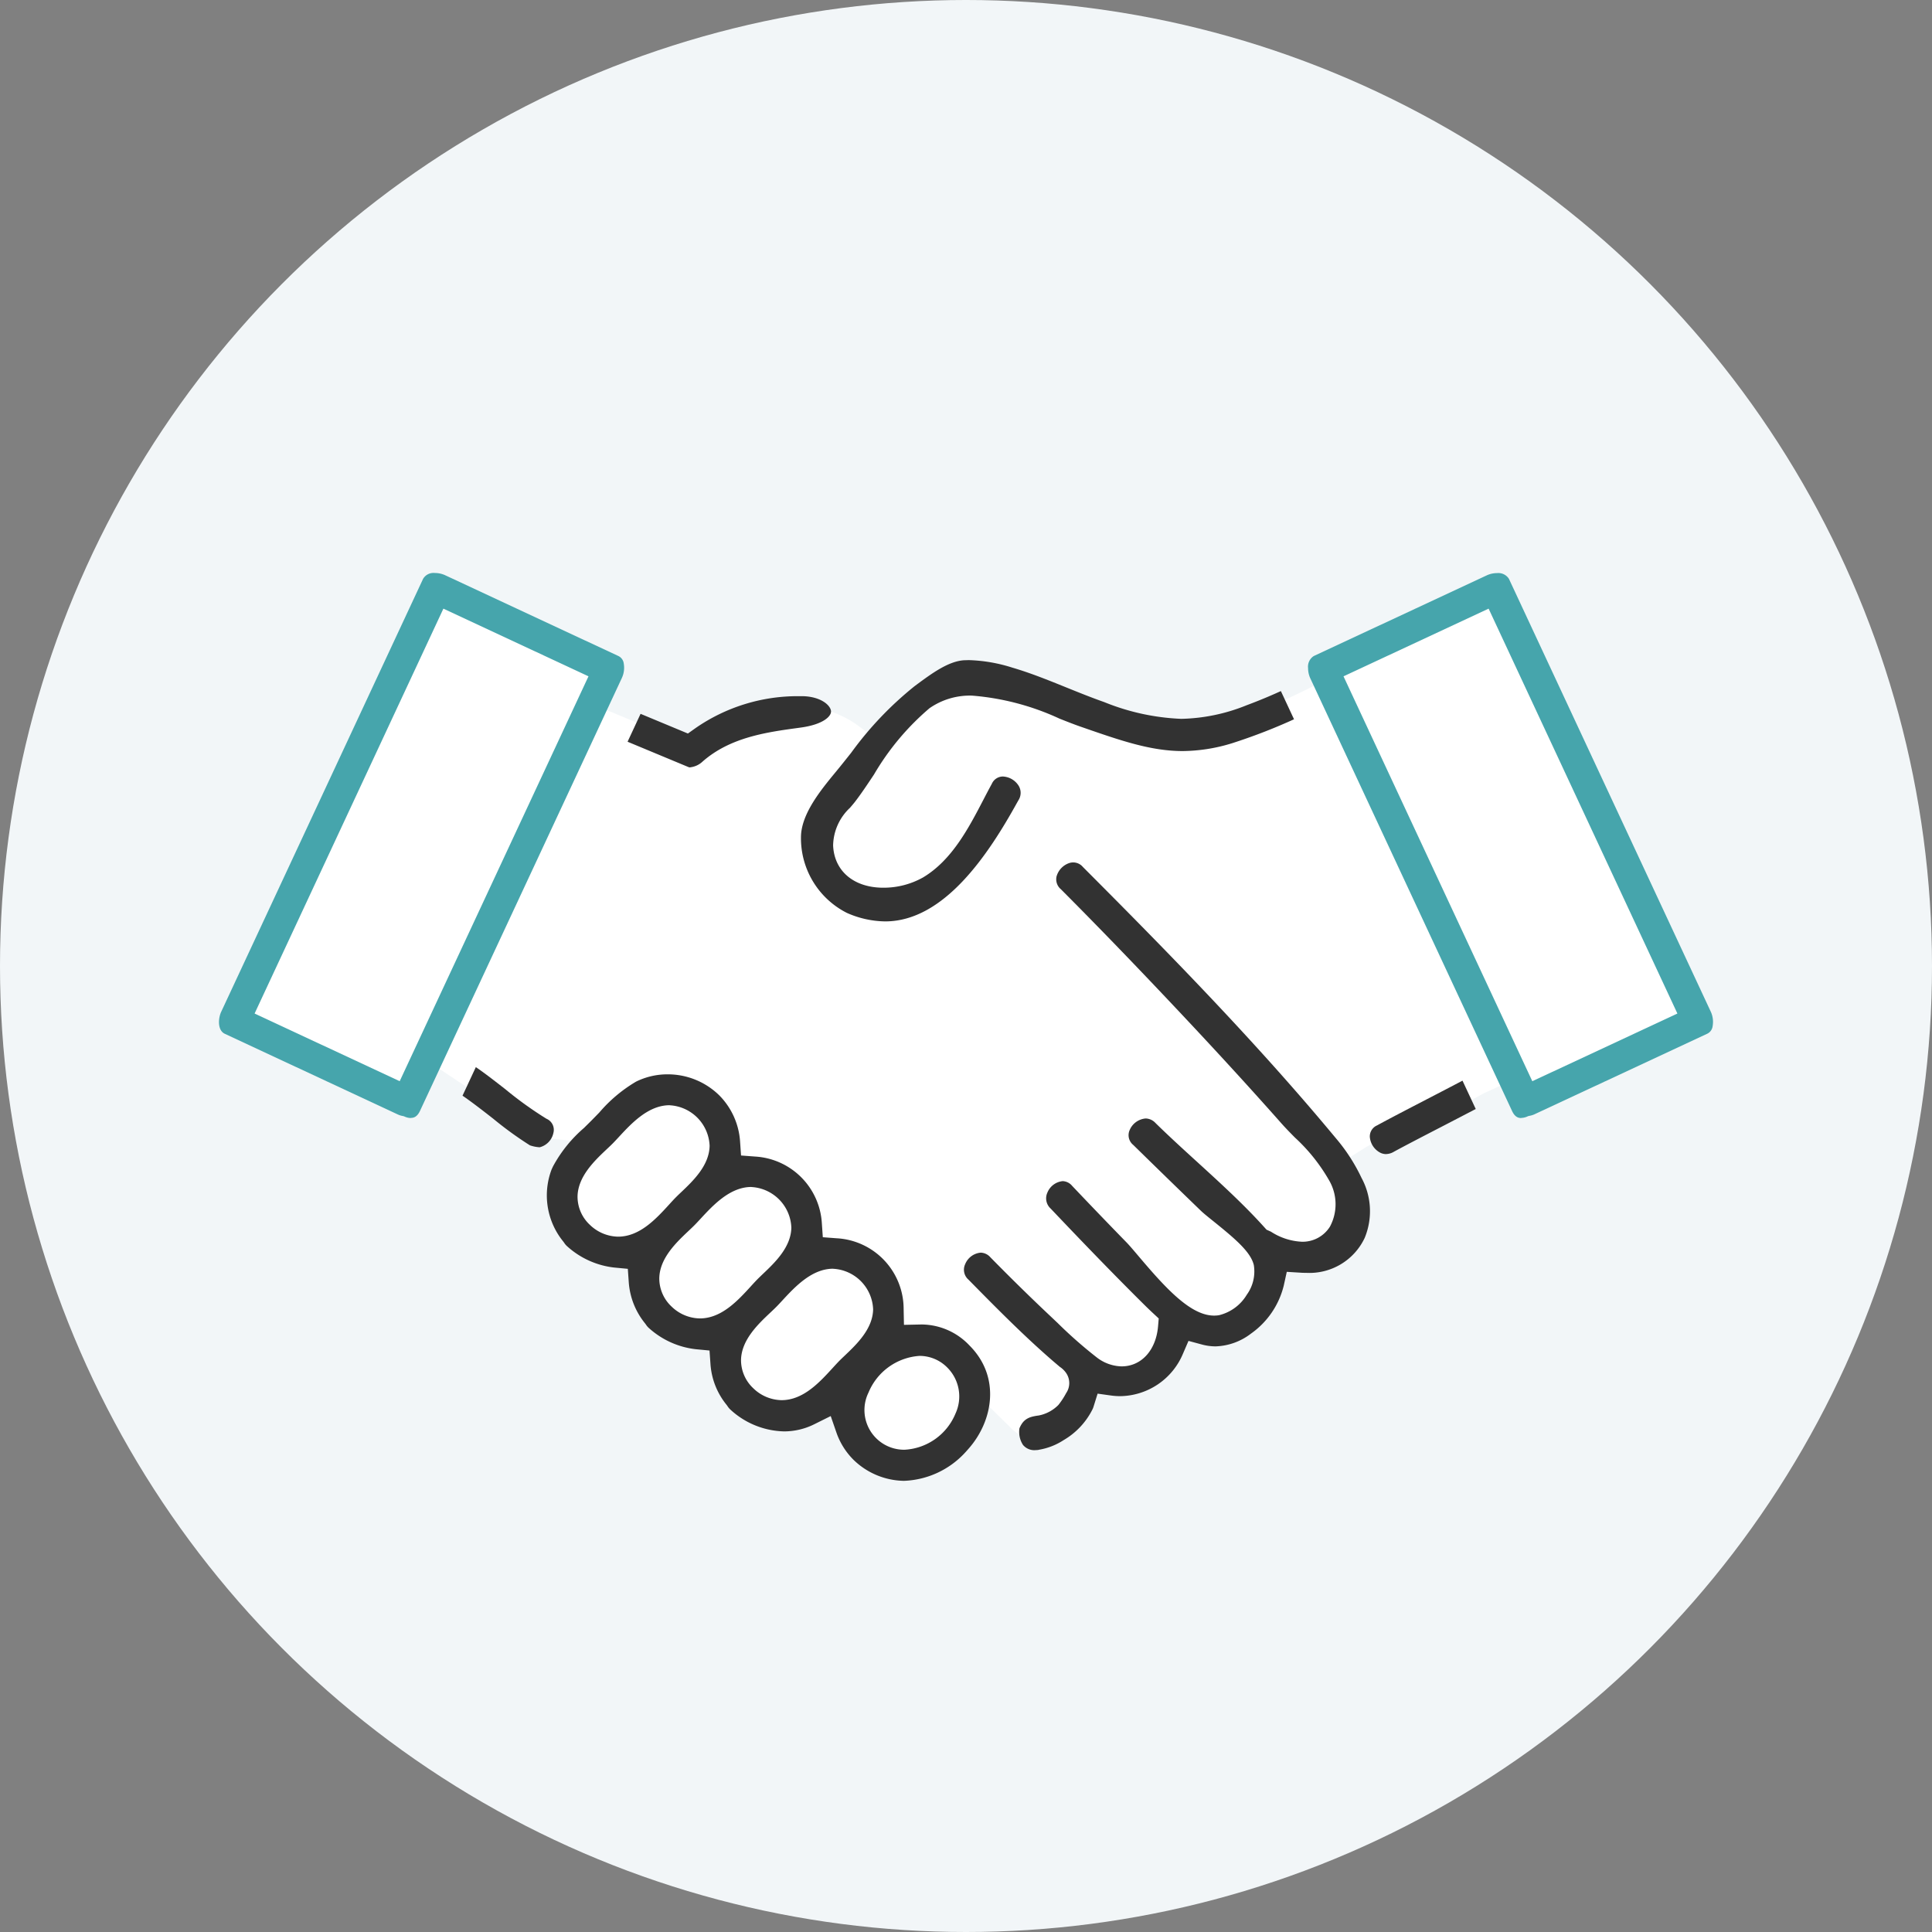
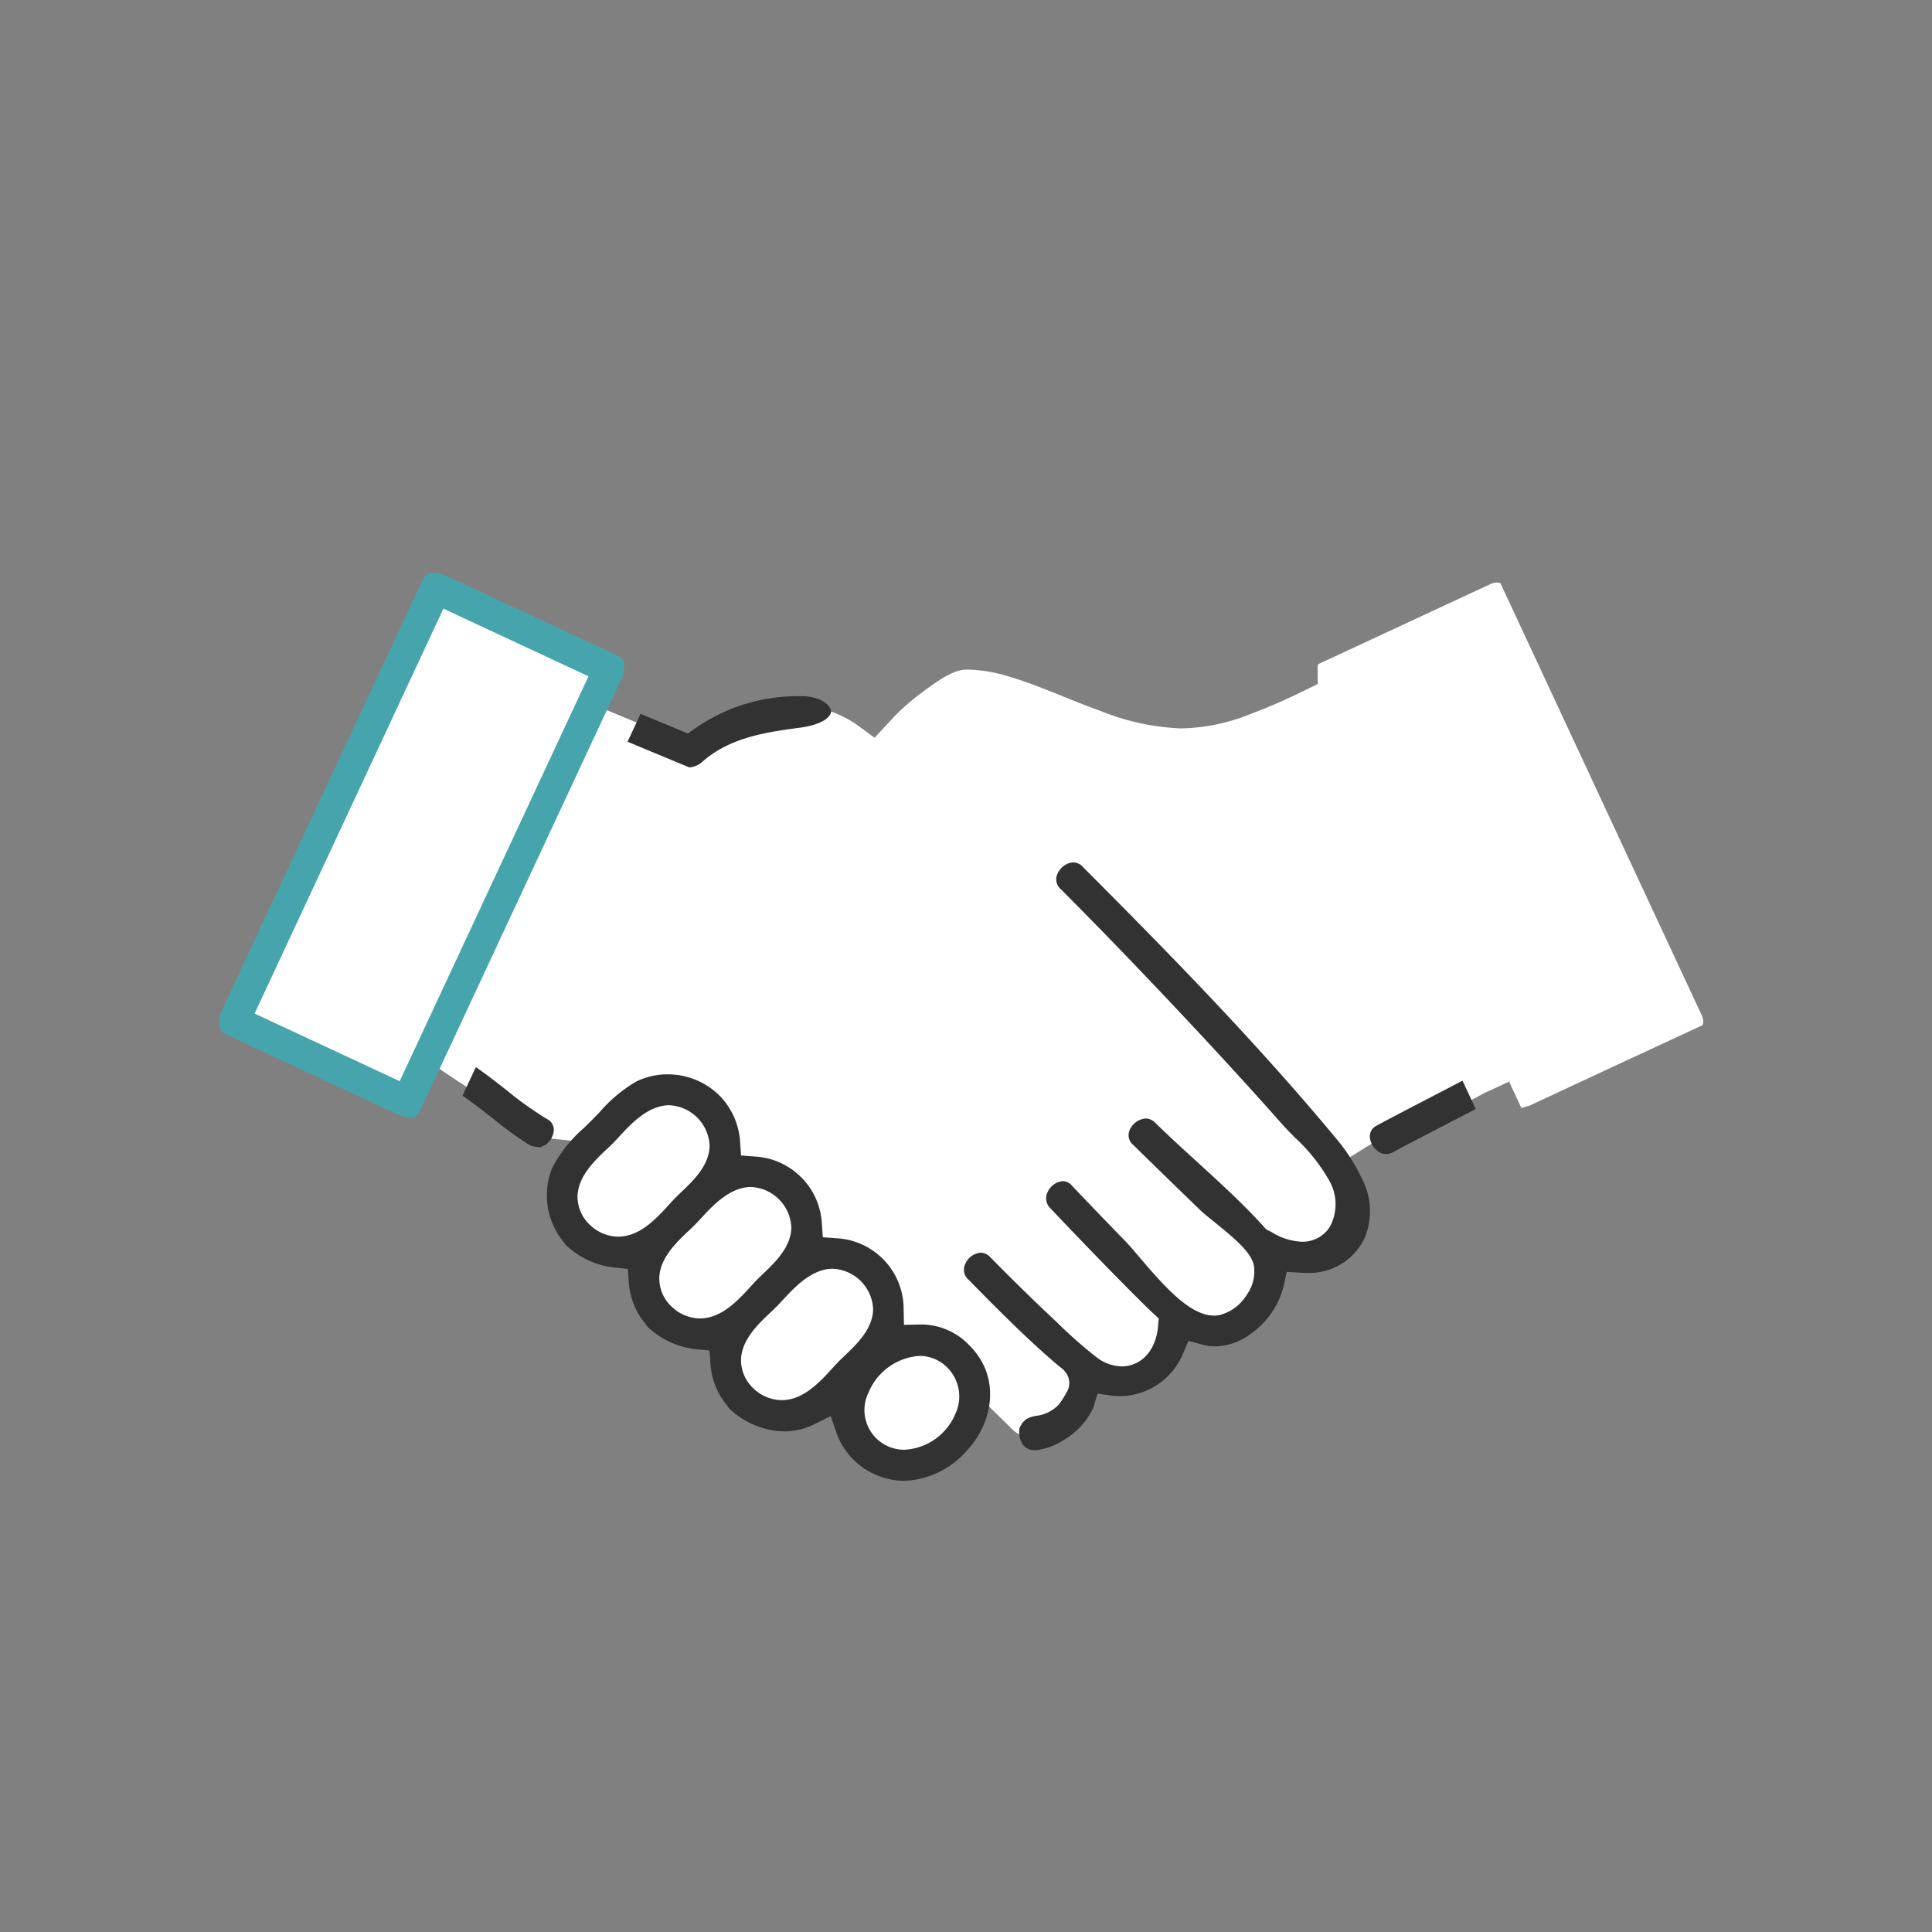
<svg xmlns="http://www.w3.org/2000/svg" width="150" height="150" viewBox="0 0 150 150">
  <rect x="0" y="0" width="150" height="150" fill="#808080" stroke="none" />
  <g transform="translate(-1233.625 -4632.396)">
-     <circle cx="75" cy="75" r="75" transform="translate(1233.625 4632.396)" fill="#f2f6f8" />
    <path d="M1303.8,4746.613a4.927,4.927,0,0,1-3.377-1.414,4.76,4.76,0,0,1-1.125-1.77l-.745-2.146-2.034,1.011a4.5,4.5,0,0,1-2.02.481,5.6,5.6,0,0,1-3.657-1.5.58.58,0,0,1-.1-.12l-.054-.079-.06-.074a4.948,4.948,0,0,1-1.091-2.75l-.119-1.695-1.692-.157a5.778,5.778,0,0,1-3.232-1.471.584.584,0,0,1-.1-.124l-.052-.078-.059-.072a4.945,4.945,0,0,1-1.092-2.75l-.119-1.7-1.692-.156a5.778,5.778,0,0,1-3.232-1.472.577.577,0,0,1-.1-.12l-.053-.079-.061-.075a4.981,4.981,0,0,1-.81-4.781l1.089-2.536-2.7-.286a2.216,2.216,0,0,1-.455-.083,30.443,30.443,0,0,1-2.684-1.969,29.84,29.84,0,0,0-3.214-2.314l-.115-.082-1.938-1.292-1.567,3.363a.617.617,0,0,1-.073.124c0-.016-.048-.024-.12-.053l-.17-.07-.181-.038a.664.664,0,0,1-.16-.049l-13.448-6.271a1.153,1.153,0,0,1,.085-.705l15.675-33.615.006,0a1.505,1.505,0,0,1,.221-.021,1.176,1.176,0,0,1,.479.1l13.447,6.27a1.168,1.168,0,0,1-.086.706l-1.182,2.536,7.086,2.95.9-.634a13.163,13.163,0,0,1,7.624-2.362l.27,0a8.342,8.342,0,0,1,4.18,1.433l1.434,1.05,1.211-1.3a16.818,16.818,0,0,1,2.348-2.126l.172-.127c1.067-.788,2.278-1.681,3.277-1.729.1-.005.206-.007.31-.007a11.519,11.519,0,0,1,3.146.55c1.382.4,2.72.946,4.137,1.518.961.388,1.954.79,2.969,1.148a18.427,18.427,0,0,0,6.234,1.348,14.979,14.979,0,0,0,5.338-1.1,45.058,45.058,0,0,0,4.139-1.794l1.13-.554-.011-1.258a.626.626,0,0,1,.047-.283l13.407-6.234a1.168,1.168,0,0,1,.469-.1.6.6,0,0,1,.267.046l15.644,33.583a1.006,1.006,0,0,1,.052.736l-6.69,3.1-6.722,3.136a.742.742,0,0,1-.163.049l-.18.038-.17.069a.5.5,0,0,1-.138.038c-.007-.017-.029-.053-.055-.109l-.9-1.938-1.938.893c-.8.438-2.237,1.183-3.676,1.926-1.461.756-2.919,1.511-3.727,1.955a.464.464,0,0,1-.209.069l-.813-.189-.763.438-1.747,1.1.719,1.589a4.722,4.722,0,0,1,.246,4.037,3.961,3.961,0,0,1-3.874,2.268c-.126,0-.253,0-.379-.011l-1.709-.1-.367,1.672a5.647,5.647,0,0,1-2.25,3.3,4.013,4.013,0,0,1-2.314.853,3.3,3.3,0,0,1-.865-.119l-1.671-.449-.685,1.588a4.6,4.6,0,0,1-4.182,2.849,4.4,4.4,0,0,1-.6-.042l-1.681-.235-.505,1.62a.774.774,0,0,1-.043.109,4.968,4.968,0,0,1-1.926,2.054,4.489,4.489,0,0,1-1.6.654l-.128.005a3.277,3.277,0,0,1-2.128-1.078l-1.788-1.756-1.316,2.132a6.259,6.259,0,0,1-.658.885l-.186.21A6.057,6.057,0,0,1,1303.8,4746.613Z" fill="#fff" />
    <rect width="29.702" height="7.448" transform="translate(1256.703 4709.879) rotate(-64.999)" fill="#fff" />
    <rect width="7.448" height="29.702" transform="translate(1341.25 4686.107) rotate(-24.996)" fill="#fff" />
-     <path d="M1340.247,4720.484q-.447-.64-.977-1.281c-6.335-7.633-13.258-14.679-19.806-21.242a3.507,3.507,0,0,0-2.512-1.086c-.075,0-.15,0-.225.008l-1.578-1.763a3.489,3.489,0,0,0-.291-2.967,4,4,0,0,0-3.377-1.948,3.413,3.413,0,0,0-3.036,1.857c-.222.4-.446.833-.675,1.274-.995,1.911-2.121,4.076-3.758,5.057a3.818,3.818,0,0,1-1.807.446c-1.369,0-1.4-.651-1.407-.9-.015-.327.2-.612.7-1.182.172-.2.345-.4.5-.6.52-.679,1.023-1.436,1.558-2.239a18.048,18.048,0,0,1,3.7-4.514,3.035,3.035,0,0,1,1.84-.5,18.167,18.167,0,0,1,5.878,1.614c.627.247,1.211.478,1.729.657l.214.074c3.161,1.094,5.657,1.958,8.532,1.958a15.726,15.726,0,0,0,4.913-.83,46.109,46.109,0,0,0,4.781-1.871l10.975,23.538-4.189,2.3a3.384,3.384,0,0,0-1.853,3.186A3.777,3.777,0,0,0,1340.247,4720.484Z" fill="#fff" />
-     <path d="M1302.348,4703.933a7.544,7.544,0,0,1-2.97-.659,6.492,6.492,0,0,1-3.566-5.868c0-1.8,1.547-3.676,2.675-5.046.415-.5.818-1.01,1.217-1.512a26.781,26.781,0,0,1,4.945-5.191l.174-.129c1.154-.85,2.46-1.814,3.687-1.872.114,0,.228-.008.343-.008a12.23,12.23,0,0,1,3.36.58c1.416.415,2.769.962,4.2,1.541.955.386,1.942.785,2.944,1.138a17.785,17.785,0,0,0,5.983,1.3,14.244,14.244,0,0,0,5.074-1.056c.873-.325,1.752-.687,2.658-1.1l1.021,2.189a43.741,43.741,0,0,1-4.5,1.759,13.293,13.293,0,0,1-4.143.709h0c-2.456,0-4.779-.8-7.72-1.822l-.211-.073c-.489-.169-1.039-.387-1.629-.62a19.868,19.868,0,0,0-6.793-1.789,5.5,5.5,0,0,0-3.306.978,20.023,20.023,0,0,0-4.311,5.149c-.51.767-.992,1.491-1.461,2.1-.127.165-.266.324-.4.481a4.1,4.1,0,0,0-1.311,2.927c.086,1.992,1.615,3.279,3.9,3.279a6.253,6.253,0,0,0,3.086-.8c2.243-1.343,3.542-3.841,4.689-6.045.22-.423.434-.834.647-1.221a.942.942,0,0,1,.854-.568,1.531,1.531,0,0,1,1.232.723,1.059,1.059,0,0,1-.022,1.124l-.113.2C1310.392,4698.683,1306.944,4703.933,1302.348,4703.933Z" fill="#323232" />
    <path d="M1314.075,4744.979a1.145,1.145,0,0,1-1.025-.4,1.848,1.848,0,0,1-.275-1.289,1.948,1.948,0,0,1,.191-.361,1.246,1.246,0,0,1,.212-.244,1.155,1.155,0,0,1,.225-.158,1.474,1.474,0,0,1,.255-.109,2.479,2.479,0,0,1,.291-.073c.11-.022.213-.037.318-.05a2.929,2.929,0,0,0,1.531-.818,5.95,5.95,0,0,0,.6-.916,1.38,1.38,0,0,0,.028-1.525,1.794,1.794,0,0,0-.52-.52l-.557-.474q-1.11-.965-2.178-1.978c-1.481-1.4-2.9-2.839-4.35-4.313a1.018,1.018,0,0,1-.263-1.2,1.439,1.439,0,0,1,1.213-.9,1.039,1.039,0,0,1,.748.362c1.557,1.587,3.136,3.136,4.693,4.6l.546.518a34.481,34.481,0,0,0,3,2.639,3.264,3.264,0,0,0,1.947.711c1.538,0,2.676-1.253,2.832-3.119l.051-.6-.442-.412c-.218-.2-.435-.411-.651-.624-2.634-2.609-5.168-5.254-7.3-7.5a1.07,1.07,0,0,1-.249-1.241,1.431,1.431,0,0,1,1.189-.886,1,1,0,0,1,.73.366q2.1,2.213,4.232,4.4c.23.237.549.616.925,1.059,2.136,2.525,4.053,4.615,5.867,4.615h0a2.306,2.306,0,0,0,.384-.032,3.463,3.463,0,0,0,2.151-1.587,3.08,3.08,0,0,0,.546-2.309c-.243-1.007-1.4-2-3.145-3.405-.4-.321-.745-.6-.94-.784q-2.649-2.559-5.276-5.135a.971.971,0,0,1-.28-1.146,1.477,1.477,0,0,1,1.245-.907,1.075,1.075,0,0,1,.767.356c1.056,1.035,2.179,2.059,3.266,3.049,1.771,1.616,3.6,3.285,5.178,5.037l.174.193.343.155a4.809,4.809,0,0,0,2.4.78,2.5,2.5,0,0,0,2.178-1.17,3.684,3.684,0,0,0-.042-3.558,13.838,13.838,0,0,0-2.684-3.368c-.362-.368-.716-.728-1.03-1.082-2.36-2.665-4.885-5.427-7.72-8.442-3.443-3.663-6.524-6.853-9.418-9.753a1,1,0,0,1-.328-1,1.536,1.536,0,0,1,.976-1.025.979.979,0,0,1,1.065.3c6.507,6.522,13.385,13.521,19.652,21.072a13.889,13.889,0,0,1,1.982,3.07,5.426,5.426,0,0,1,.246,4.659,4.746,4.746,0,0,1-4.559,2.712h0c-.142,0-.284,0-.426-.013l-1.064-.065-.228,1.041a6.43,6.43,0,0,1-2.553,3.756,4.743,4.743,0,0,1-2.749.99,4.1,4.1,0,0,1-1.061-.145l-1.04-.28-.427.99a5.358,5.358,0,0,1-4.875,3.3,5.157,5.157,0,0,1-.707-.049l-1.047-.146-.315,1.009a1.382,1.382,0,0,1-.095.235,5.731,5.731,0,0,1-2.22,2.359,5.017,5.017,0,0,1-1.912.751C1314.223,4744.976,1314.148,4744.979,1314.075,4744.979Z" fill="#323232" />
    <path d="M1275.526,4721.47a2.837,2.837,0,0,1-.758-.151,27.98,27.98,0,0,1-2.847-2.065c-.853-.666-1.671-1.3-2.386-1.79l1.034-2.217c.657.442,1.487,1.09,2.3,1.723a28.628,28.628,0,0,0,3.182,2.285.933.933,0,0,1,.54,1.1A1.455,1.455,0,0,1,1275.526,4721.47Z" fill="#323232" />
    <path d="M1287.22,4691.976a.348.348,0,0,1-.141-.024l-4.729-1.968,1.009-2.166,3.675,1.529.562-.4a13.914,13.914,0,0,1,8.057-2.5l.286,0c1.4.027,2.178.7,2.206,1.176.022.374-.586,1.019-2.352,1.261l-.154.021c-2.49.34-5.311.725-7.469,2.621a1.648,1.648,0,0,1-.95.442Z" fill="#323232" />
    <path d="M1341.239,4722a1.026,1.026,0,0,1-.413-.09,1.517,1.517,0,0,1-.848-1.246.93.93,0,0,1,.564-.893c.86-.473,2.362-1.252,3.864-2.031.98-.508,1.959-1.016,2.767-1.442l1.028,2.2c-.765.4-1.712.892-2.658,1.382-1.458.754-2.914,1.507-3.72,1.95a1.219,1.219,0,0,1-.584.167Z" fill="#323232" />
    <path d="M1281.61,4725.916c-.051,0-.21,0-.482-.241a.542.542,0,0,1-.172-.338c.008-.511.945-1.394,1.505-1.923.174-.163.339-.318.483-.463.168-.168.352-.367.548-.579.541-.586,1.548-1.675,2.115-1.675.041,0,.164,0,.386.223a.639.639,0,0,1,.234.394c-.006.481-.894,1.325-1.425,1.829-.154.147-.3.288-.435.42-.2.2-.4.425-.625.665-.615.672-1.544,1.688-2.132,1.688Z" fill="#fff" />
    <path d="M1287.957,4732.263c-.052,0-.21,0-.482-.241a.547.547,0,0,1-.172-.339c.008-.51.945-1.394,1.505-1.921.174-.165.339-.32.483-.465.168-.167.352-.366.549-.578.54-.586,1.547-1.675,2.113-1.675.041,0,.164,0,.387.222a.632.632,0,0,1,.232.4c-.006.481-.893,1.325-1.423,1.83-.155.147-.3.287-.435.419-.2.2-.405.424-.626.666-.614.671-1.543,1.687-2.131,1.687Z" fill="#fff" />
-     <path d="M1294.3,4738.609c-.052,0-.209,0-.481-.24a.555.555,0,0,1-.173-.339c.008-.511.946-1.394,1.505-1.922.174-.164.339-.319.484-.464.168-.168.351-.366.548-.578.541-.586,1.547-1.676,2.114-1.676.041,0,.164,0,.387.223a.633.633,0,0,1,.232.394c-.006.481-.893,1.324-1.423,1.828-.155.148-.3.289-.435.422-.2.2-.406.423-.625.664C1295.82,4737.593,1294.892,4738.609,1294.3,4738.609Z" fill="#fff" />
    <path d="M1303.852,4742.461a.633.633,0,0,1-.459-.182c-.051-.052-.264-.265-.037-.81a2.174,2.174,0,0,1,1.642-1.31.545.545,0,0,1,.414.179c.094.094.315.315.095.845a2.121,2.121,0,0,1-1.655,1.278Z" fill="#fff" />
    <path d="M1303.8,4747.368a5.739,5.739,0,0,1-3.887-1.612,5.568,5.568,0,0,1-1.328-2.078l-.463-1.339-1.268.631a5.257,5.257,0,0,1-2.355.559,6.354,6.354,0,0,1-4.157-1.683,1.367,1.367,0,0,1-.227-.268l-.07-.1a5.607,5.607,0,0,1-1.259-3.173l-.074-1.055-1.055-.1A6.529,6.529,0,0,1,1284,4735.5a1.3,1.3,0,0,1-.227-.268l-.071-.095a5.7,5.7,0,0,1-1.259-3.173l-.074-1.056-1.054-.1a6.536,6.536,0,0,1-3.663-1.657,1.28,1.28,0,0,1-.226-.268l-.07-.095a5.673,5.673,0,0,1-.915-5.57c.016-.042.118-.26.118-.26a10.53,10.53,0,0,1,2.405-2.987l.505-.5c.229-.229.458-.465.687-.7a11.258,11.258,0,0,1,2.857-2.4,5.5,5.5,0,0,1,2.441-.564,5.706,5.706,0,0,1,4.017,1.634,5.62,5.62,0,0,1,1.614,3.592l.074,1.075,1.075.081a5.515,5.515,0,0,1,5.2,5.19l.074,1.075,1.075.081a5.5,5.5,0,0,1,5.2,5.474l.025,1.248,1.363-.029a5.151,5.151,0,0,1,3.725,1.632c2.462,2.461,1.812,5.911-.1,8.046,0,0-.17.195-.213.239A6.79,6.79,0,0,1,1303.8,4747.368Zm1.2-9.7a4.62,4.62,0,0,0-3.945,2.848,3.081,3.081,0,0,0,2.8,4.437,4.542,4.542,0,0,0,3.957-2.815,3.17,3.17,0,0,0-.635-3.561A3.023,3.023,0,0,0,1305,4737.667Zm-6.7-6.768c-1.656,0-2.979,1.431-3.944,2.476-.172.186-.332.36-.48.507-.129.13-.276.267-.431.413-.955.9-2.263,2.134-2.287,3.7a2.993,2.993,0,0,0,.958,2.19,3.225,3.225,0,0,0,2.187.918c1.686,0,2.953-1.385,3.971-2.5.194-.211.376-.412.548-.584.119-.119.252-.245.392-.378.919-.874,2.178-2.071,2.2-3.6a3.28,3.28,0,0,0-3.11-3.139Zm-6.347-6.347c-1.656,0-2.978,1.431-3.943,2.475-.173.187-.333.361-.481.508-.129.13-.276.268-.43.414-.955.9-2.264,2.133-2.287,3.7a2.989,2.989,0,0,0,.958,2.191,3.226,3.226,0,0,0,2.187.917c1.686,0,2.952-1.385,3.97-2.5.193-.212.377-.412.549-.585.119-.118.251-.244.389-.376.92-.874,2.18-2.072,2.2-3.6a3.283,3.283,0,0,0-3.112-3.141Zm-6.346-6.347c-1.657,0-2.979,1.431-3.944,2.476-.173.186-.333.36-.48.507-.129.13-.276.268-.431.413-.955.9-2.264,2.135-2.287,3.7a2.989,2.989,0,0,0,.958,2.19,3.225,3.225,0,0,0,2.187.918c1.686,0,2.953-1.386,3.971-2.5.193-.212.376-.413.548-.584.119-.119.251-.245.39-.376.92-.875,2.179-2.073,2.2-3.6a3.283,3.283,0,0,0-3.111-3.141Z" fill="#323232" />
    <path d="M1265.519,4719.2a1.214,1.214,0,0,1-.449-.1l-.106-.044-.112-.022a1.5,1.5,0,0,1-.329-.106l-13.445-6.269c-.568-.266-.525-1.179-.279-1.709l15.675-33.614a.937.937,0,0,1,.911-.453,1.917,1.917,0,0,1,.8.173l13.446,6.27a.746.746,0,0,1,.424.6,1.884,1.884,0,0,1-.145,1.1l-15.675,33.615c-.226.485-.5.548-.713.548Zm-12.127-8.114,11.265,5.254,14.658-31.435-11.265-5.254Z" fill="#46a5ac" />
-     <path d="M1351.735,4719.2c-.213,0-.489-.062-.714-.547l-15.675-33.615a1.887,1.887,0,0,1-.162-.771.978.978,0,0,1,.442-.937l13.445-6.27a1.92,1.92,0,0,1,.788-.169.97.97,0,0,1,.921.449l15.675,33.614a1.888,1.888,0,0,1,.14,1.1.749.749,0,0,1-.419.6l-13.446,6.27a1.558,1.558,0,0,1-.331.1l-.112.023-.1.043a1.2,1.2,0,0,1-.447.1Zm-13.8-34.294,14.658,31.435,11.265-5.254L1349.2,4679.65Z" fill="#46a5ac" />
  </g>
</svg>